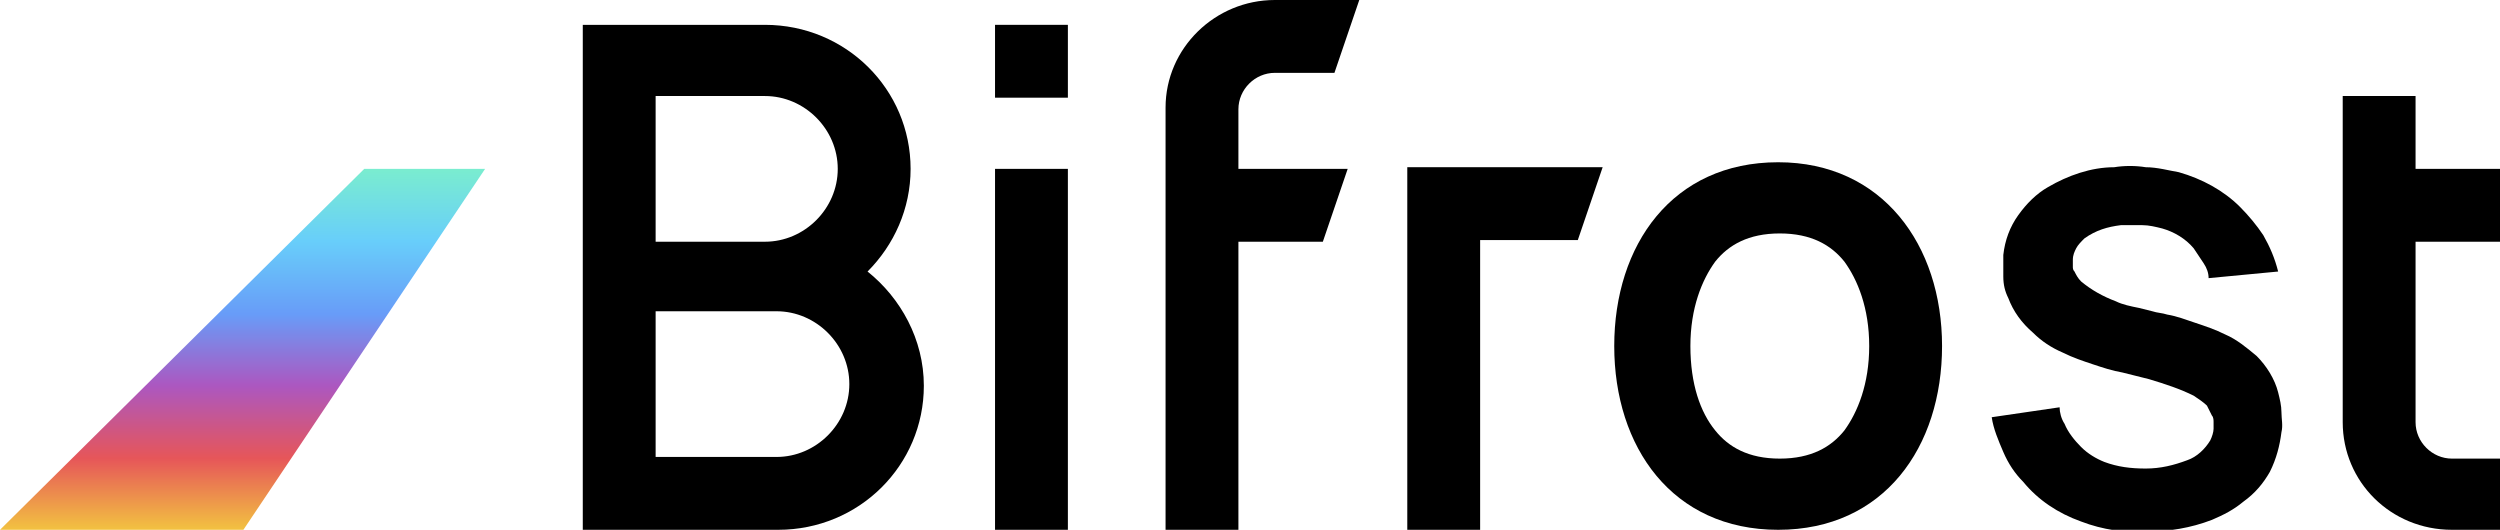
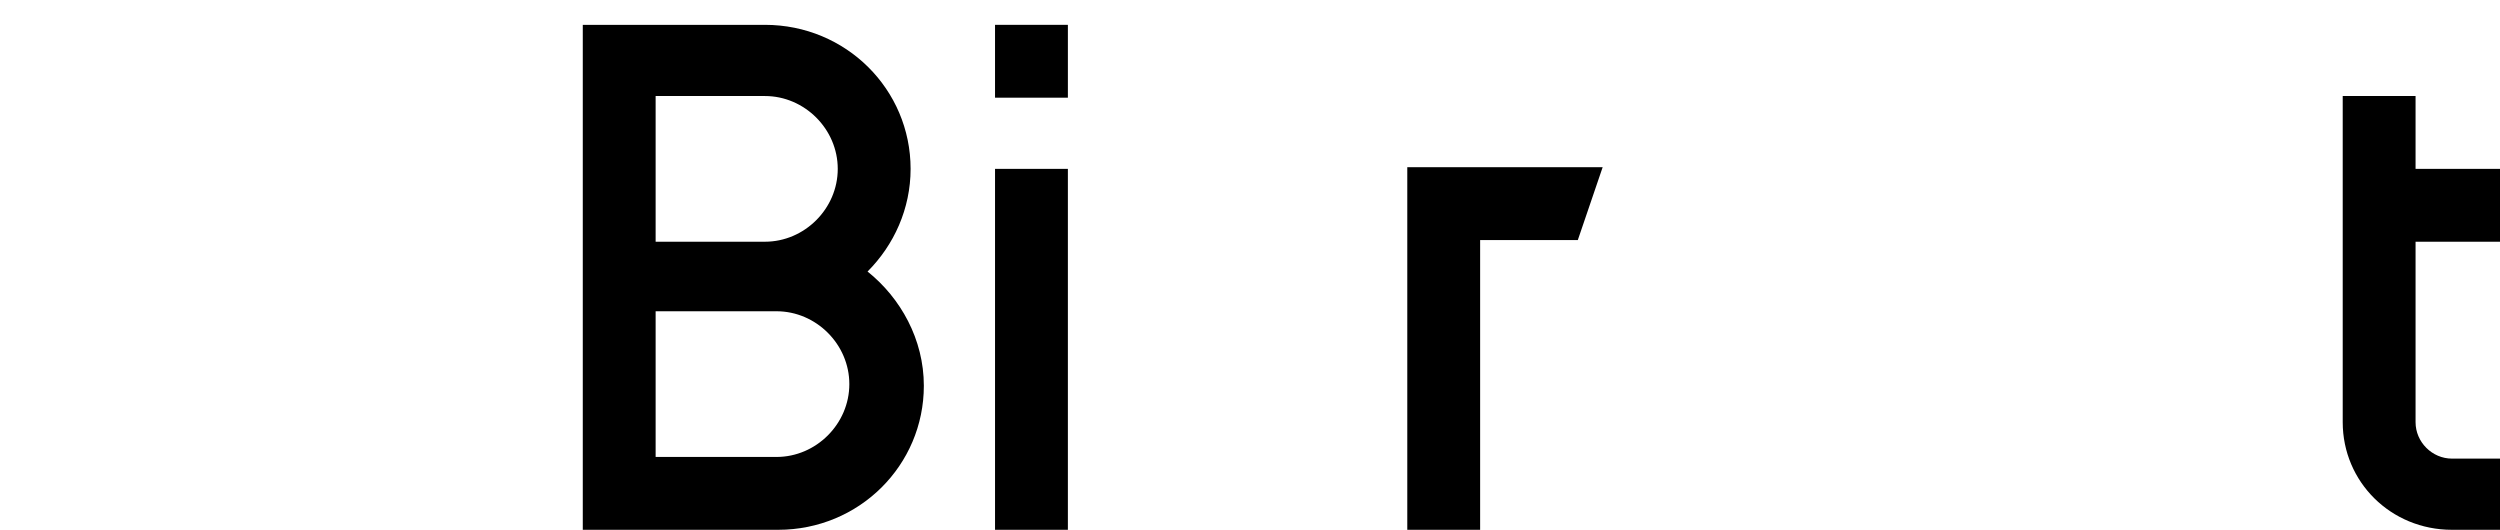
<svg xmlns="http://www.w3.org/2000/svg" xmlns:xlink="http://www.w3.org/1999/xlink" version="1.1" id="图层_1" x="0px" y="0px" viewBox="0 0 151 32" style="enable-background:new 0 0 151 32;" xml:space="preserve">
  <style type="text/css">
	.st0{fill-rule:evenodd;clip-rule:evenodd;}
	.st1{clip-path:url(#SVGID_00000034050556461475215370000017109253341238116995_);}
	.st2{fill:url(#SVGID_00000134936095497458628550000001015324771829983390_);}
</style>
-   <path d="M77,4.4c-1.2,0-2.2,1-2.2,2.2v3.6h6.6l-1.5,4.4h-5.1V32h-4.4V6.5c0-3.6,3-6.5,6.6-6.5h5.1l-1.5,4.4H77z" />
  <path class="st0" d="M35.2,1.5h11c4.9,0,8.8,3.9,8.8,8.7c0,2.4-1,4.6-2.6,6.2c2,1.6,3.4,4.1,3.4,6.9c0,4.8-3.9,8.7-8.8,8.7H35.2V1.5  z M39.6,5.8h6.6c2.4,0,4.4,2,4.4,4.4c0,2.4-2,4.4-4.4,4.4h-6.6V5.8z M39.6,18.9v8.7h7.3c2.4,0,4.4-2,4.4-4.4c0-2.4-2-4.4-4.4-4.4  H39.6z" />
  <path d="M64.5,1.5h-4.4v4.4h4.4V1.5z" />
  <path d="M64.5,10.2h-4.4V32h4.4V10.2z" />
  <path d="M85,10.2V32h4.4V14.5h5.9l1.5-4.4H85z" />
-   <path class="st0" d="M117.3,20.9c0,6.1-3.5,11.1-9.9,11.1c-6.4,0-9.9-5-9.9-11.1s3.5-11.1,9.9-11.1C113.7,9.8,117.3,14.8,117.3,20.9  z M112.9,20.9c0,2.3-0.7,4-1.5,5.1c-0.8,1-2,1.7-3.9,1.7s-3.1-0.7-3.9-1.7c-0.9-1.1-1.5-2.8-1.5-5.1s0.7-4,1.5-5.1  c0.8-1,2-1.7,3.9-1.7s3.1,0.7,3.9,1.7C112.2,16.9,112.9,18.6,112.9,20.9z" />
-   <path d="M133.4,16.8c0-0.3-0.1-0.6-0.3-0.9c-0.2-0.3-0.4-0.6-0.6-0.9c-0.5-0.6-1.2-1-1.9-1.2c-0.4-0.1-0.8-0.2-1.2-0.2  c-0.4,0-0.9,0-1.3,0c-0.8,0.1-1.5,0.3-2.2,0.8c-0.2,0.2-0.4,0.4-0.5,0.6c-0.1,0.2-0.2,0.4-0.2,0.7c0,0,0,0,0,0.1v0.1  c0,0.1,0,0.1,0,0.2c0,0.1,0,0.2,0.1,0.3c0.1,0.2,0.2,0.4,0.4,0.6c0.6,0.5,1.3,0.9,2.1,1.2c0.4,0.2,0.9,0.3,1.4,0.4l0.4,0.1l0.4,0.1  c0.3,0.1,0.6,0.1,0.9,0.2c0.6,0.1,1.1,0.3,1.7,0.5c0.6,0.2,1.2,0.4,1.8,0.7c0.7,0.3,1.3,0.8,1.9,1.3c0.6,0.6,1.1,1.4,1.3,2.2  c0.1,0.4,0.2,0.8,0.2,1.2c0,0.4,0.1,0.8,0,1.2c-0.1,0.8-0.3,1.6-0.7,2.4c-0.4,0.7-0.9,1.3-1.6,1.8c-0.6,0.5-1.2,0.8-1.9,1.1  c-1.3,0.5-2.6,0.7-3.9,0.7c-1.3,0.1-2.7-0.1-4-0.6c-1.4-0.5-2.6-1.3-3.5-2.4c-0.5-0.5-0.9-1.1-1.2-1.8c-0.3-0.7-0.6-1.4-0.7-2.1  l4.1-0.6c0,0.3,0.1,0.7,0.3,1c0.2,0.5,0.6,1,1,1.4c0.4,0.4,0.9,0.7,1.4,0.9c0.8,0.3,1.6,0.4,2.5,0.4c0.9,0,1.7-0.2,2.5-0.5  c0.6-0.2,1.1-0.7,1.4-1.2c0.1-0.2,0.2-0.5,0.2-0.7c0-0.1,0-0.3,0-0.4c0-0.1,0-0.3-0.1-0.4c-0.1-0.2-0.2-0.4-0.3-0.6  c-0.2-0.2-0.5-0.4-0.8-0.6c-0.8-0.4-1.7-0.7-2.7-1l-0.8-0.2l-0.4-0.1l-0.4-0.1c-0.6-0.1-1.2-0.3-1.8-0.5c-0.6-0.2-1.2-0.4-1.8-0.7  c-0.7-0.3-1.3-0.7-1.8-1.2c-0.7-0.6-1.2-1.3-1.5-2.1c-0.2-0.4-0.3-0.8-0.3-1.3c0-0.2,0-0.4,0-0.6v-0.3c0-0.1,0-0.2,0-0.4  c0.1-0.9,0.4-1.7,0.9-2.4c0.5-0.7,1.1-1.3,1.8-1.7c1.2-0.7,2.6-1.2,4-1.2c0.6-0.1,1.3-0.1,1.9,0c0.7,0,1.4,0.2,2,0.3  c1.4,0.4,2.7,1.1,3.7,2.1c0.5,0.5,1,1.1,1.4,1.7c0.4,0.7,0.7,1.4,0.9,2.2L133.4,16.8z" />
  <path d="M141.5,25.5V5.8h4.4v4.4h5.1v4.4h-5.1v10.9c0,1.2,1,2.2,2.2,2.2h2.9V32h-2.9C144.4,32,141.5,29.1,141.5,25.5z" />
  <g>
    <defs>
      <rect id="SVGID_1_" y="10.2" width="29.3" height="21.8" />
    </defs>
    <clipPath id="SVGID_00000062189604246532585590000003131626911022412190_">
      <use xlink:href="#SVGID_1_" style="overflow:visible;" />
    </clipPath>
    <g style="clip-path:url(#SVGID_00000062189604246532585590000003131626911022412190_);">
      <linearGradient id="SVGID_00000132081945604340411150000015798707449292569993_" gradientUnits="userSpaceOnUse" x1="14.66" y1="21.677" x2="14.66" y2="-0.142" gradientTransform="matrix(1 0 0 -1 0 31.858)">
        <stop offset="0" style="stop-color:#7AEDCF" />
        <stop offset="0.201" style="stop-color:#68CEFA" />
        <stop offset="0.403" style="stop-color:#689CF8" />
        <stop offset="0.602" style="stop-color:#AC57C0" />
        <stop offset="0.802" style="stop-color:#E65659" />
        <stop offset="1" style="stop-color:#F2C241" />
      </linearGradient>
-       <path style="fill:url(#SVGID_00000132081945604340411150000015798707449292569993_);" d="M14.7,32H0l22-21.8h7.3L14.7,32z" />
    </g>
  </g>
</svg>